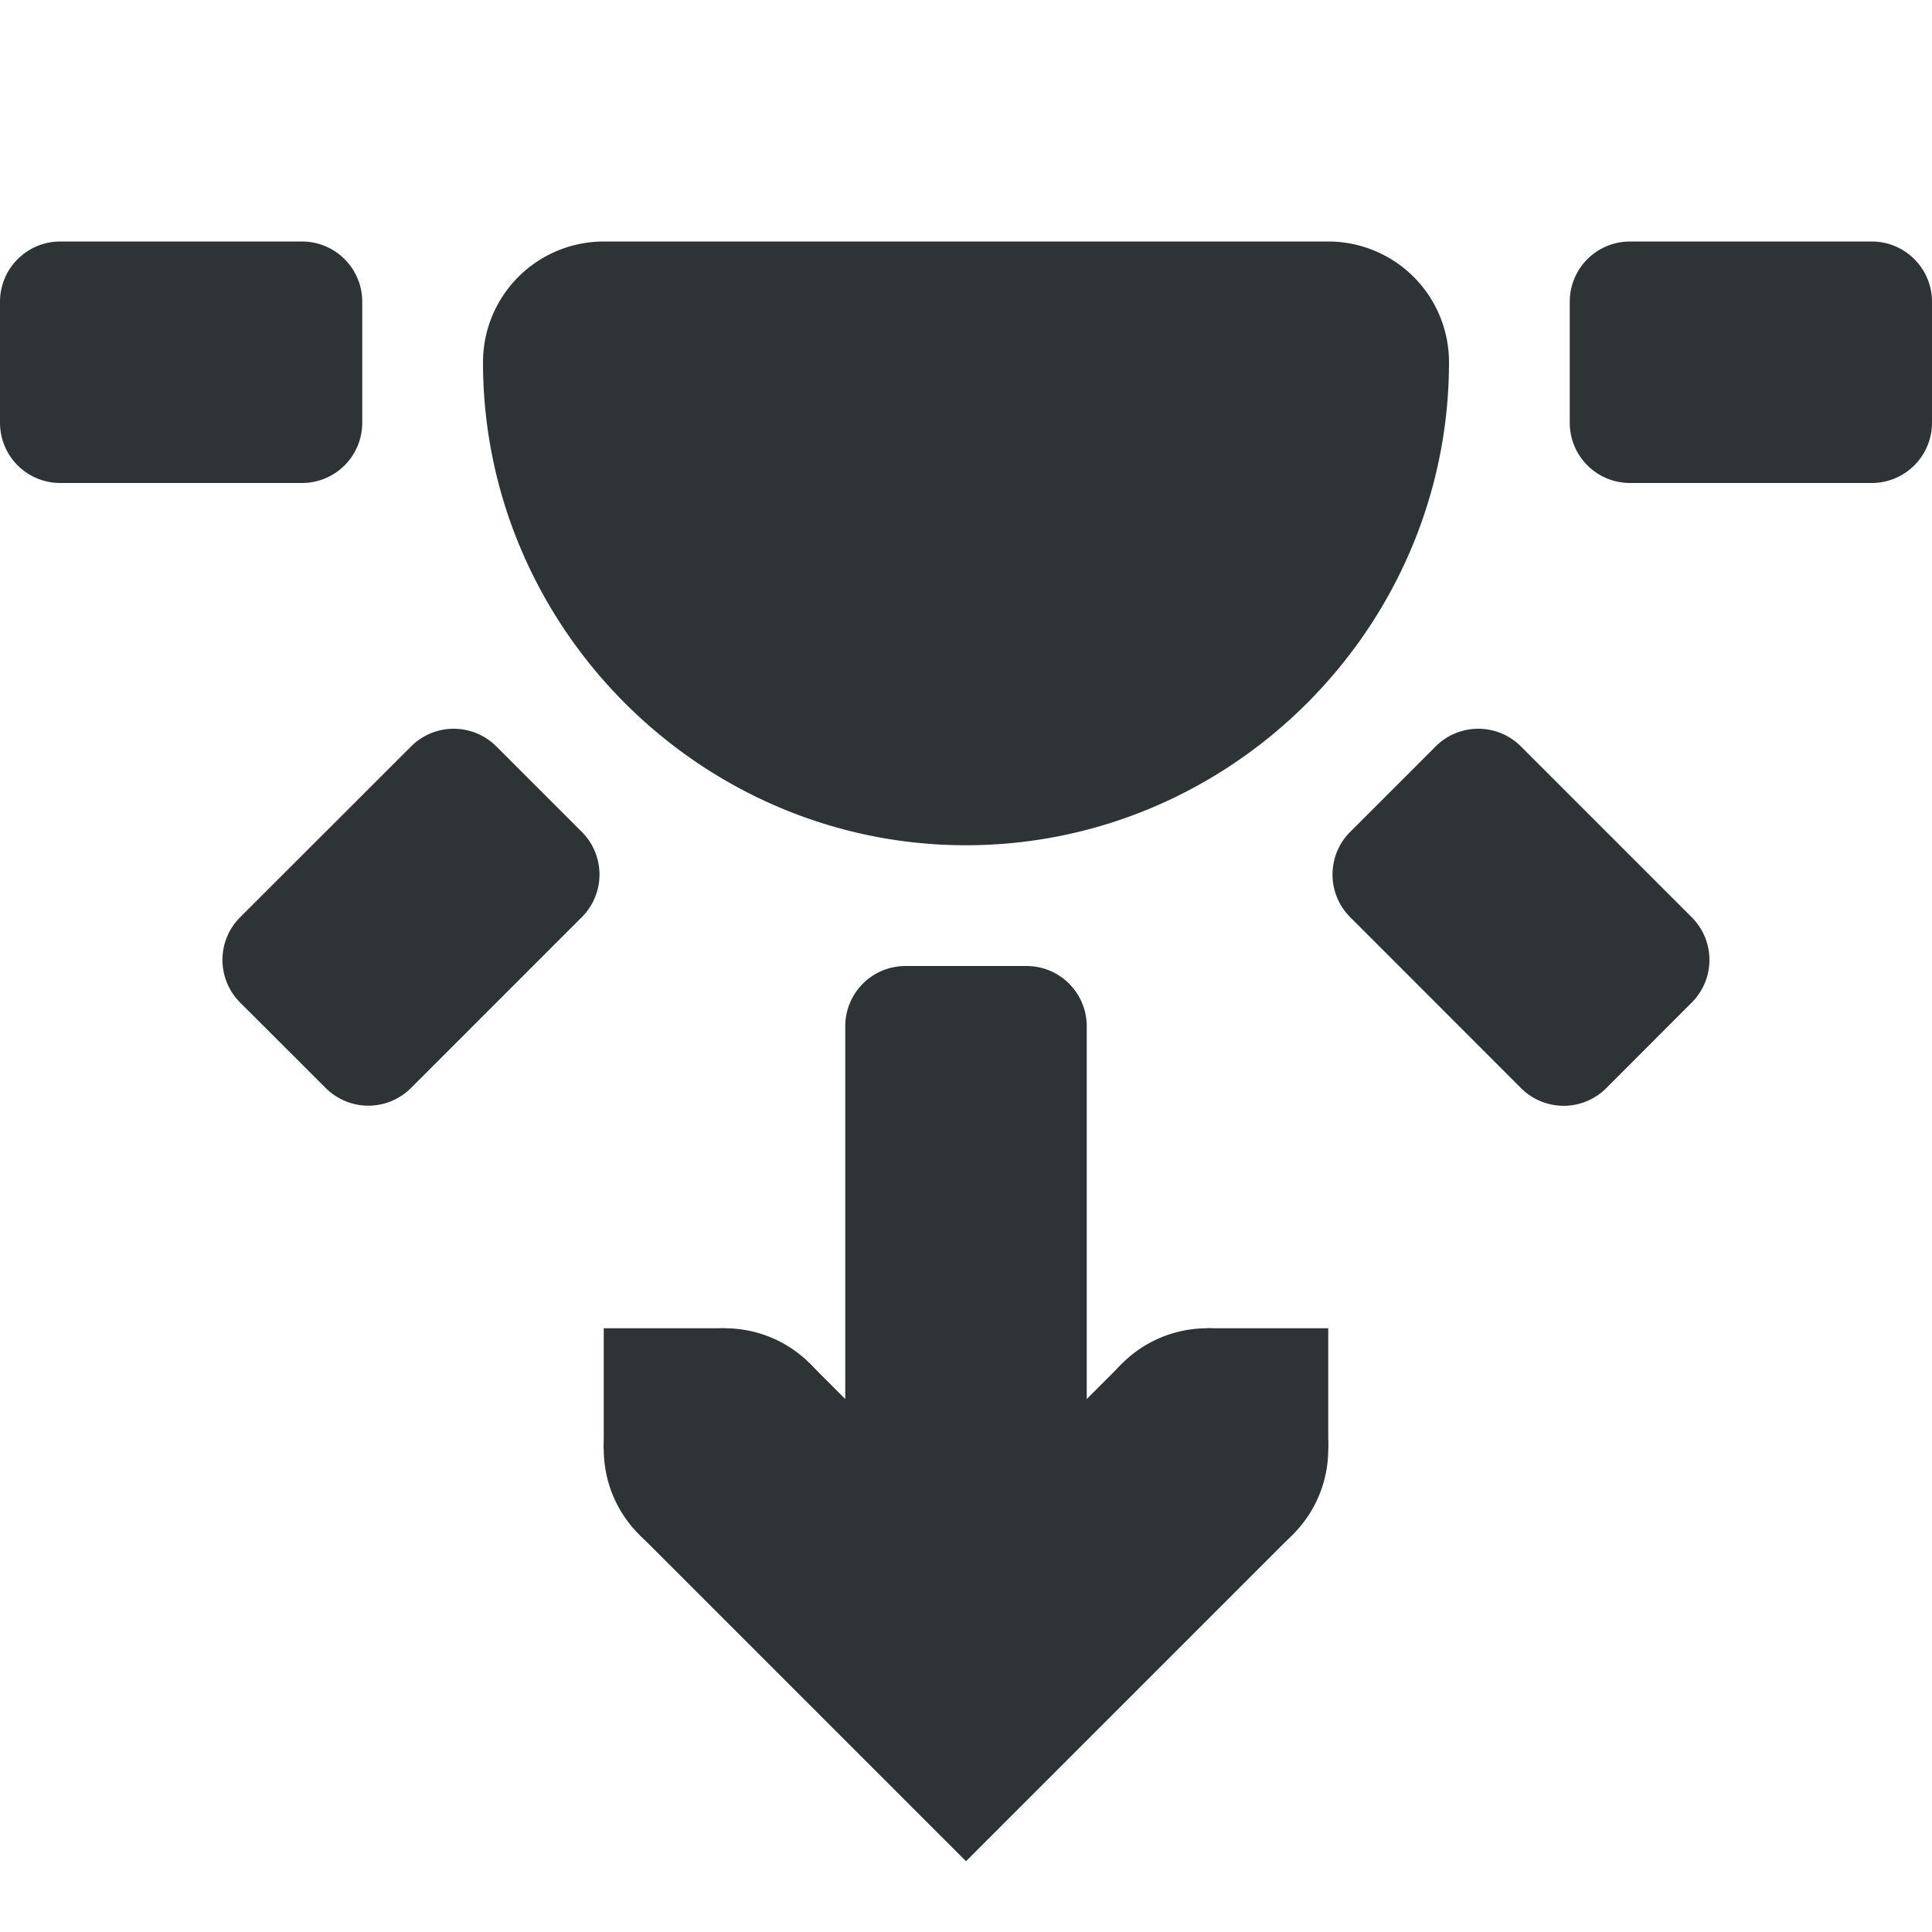
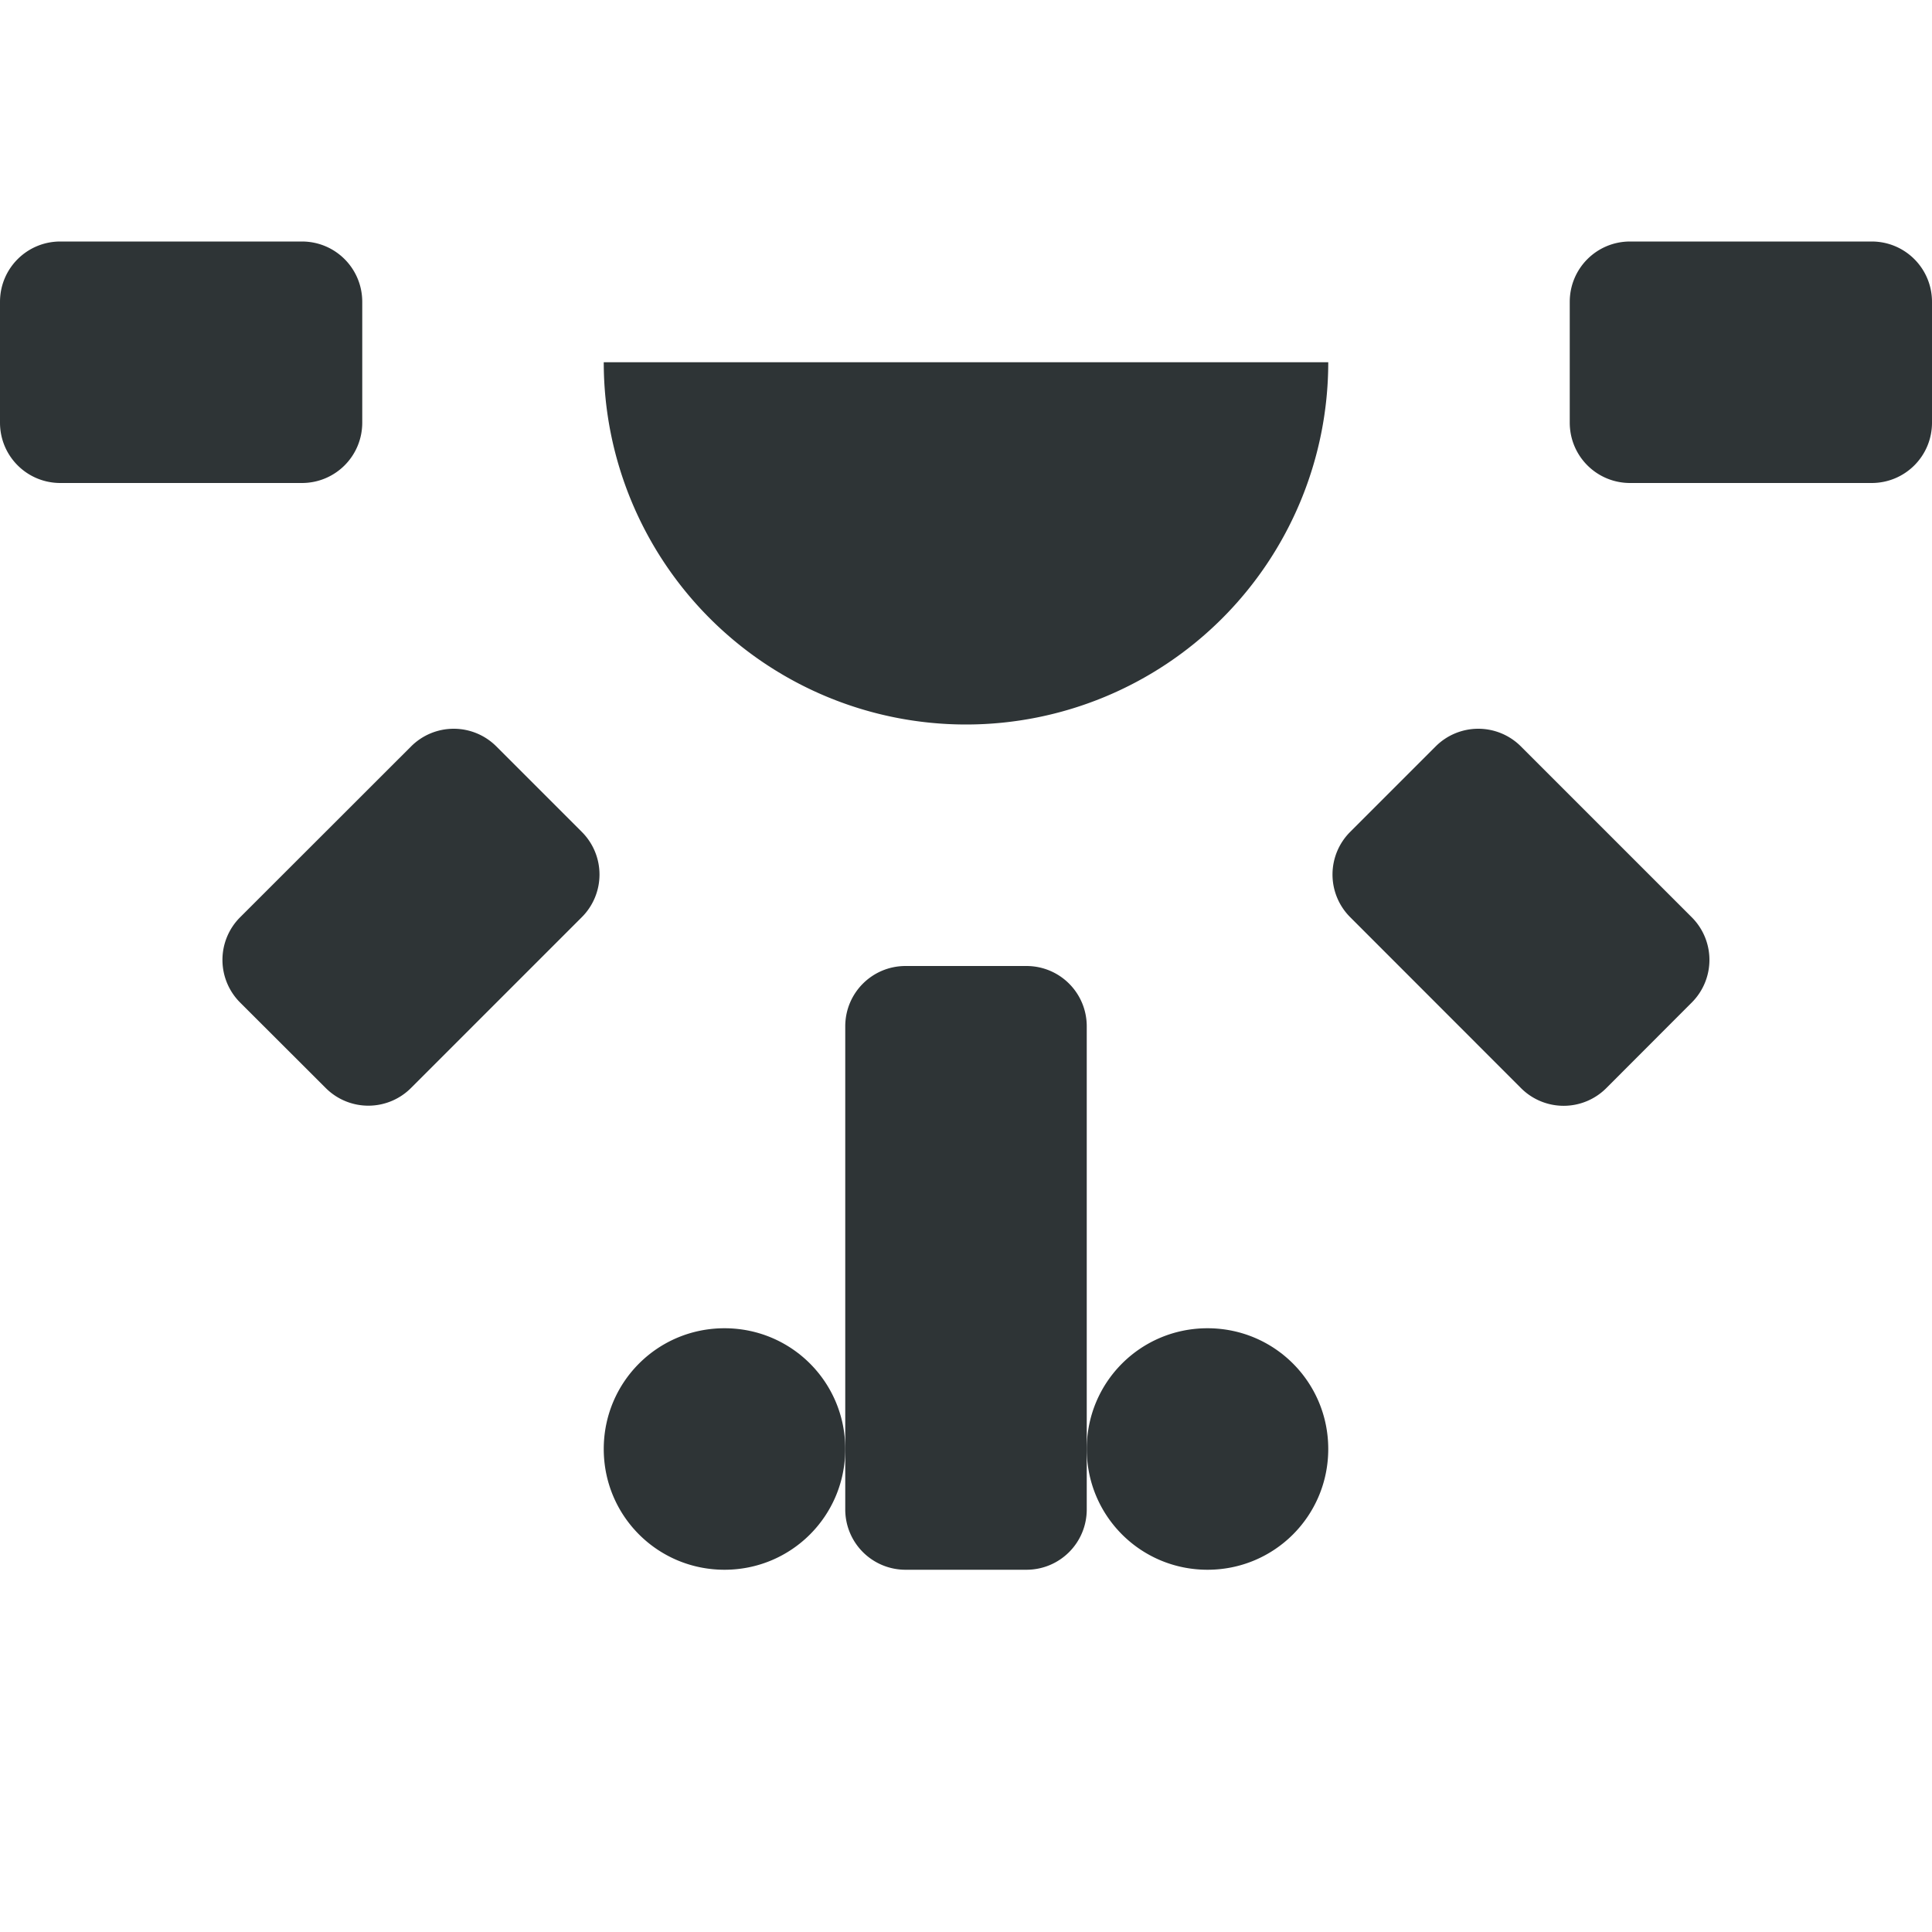
<svg xmlns="http://www.w3.org/2000/svg" width="16" height="16">
  <g fill="#2e3436">
    <path d="M.5 4h2c.277 0 .5-.223.5-.5v-1c0-.277-.223-.5-.5-.5h-2c-.277 0-.5.223-.5.5v1c0 .277.223.5.5.5zm13 0h2c.277 0 .5-.223.5-.5v-1c0-.277-.223-.5-.5-.5h-2c-.277 0-.5.223-.5.5v1c0 .277.223.5.5.5zm-2.318 3.596l1.414 1.415a.499.499 0 00.707 0l.707-.708a.499.499 0 000-.707l-1.414-1.414a.499.499 0 00-.707 0l-.707.707a.499.499 0 000 .707zM9 8.5v4c0 .277-.223.5-.5.5h-1a.499.499 0 01-.5-.5v-4c0-.277.223-.5.5-.5h1c.277 0 .5.223.5.5zM3.404 6.182L1.989 7.596a.499.499 0 000 .707l.708.707a.499.499 0 00.707 0l1.414-1.414a.499.499 0 000-.707l-.707-.707a.499.499 0 00-.707 0z" color="#bebebe" overflow="visible" />
-     <path d="M8 7C5.803 7 4 5.197 4 3a1 1 0 011-1h6a1 1 0 011 1c0 2.197-1.803 4-4 4zm0-2c.723 0 1.239-.436 1.59-1H6.41c.351.564.867 1 1.59 1zm-1.293 6.293l-1.414 1.414L8 15.414l2.707-2.707-1.414-1.414L8 12.586z" font-family="sans-serif" font-weight="400" overflow="visible" style="font-feature-settings:normal;font-variant-alternates:normal;font-variant-caps:normal;font-variant-ligatures:normal;font-variant-numeric:normal;font-variant-position:normal;isolation:auto;mix-blend-mode:normal;shape-padding:0;text-decoration-color:#000;text-decoration-line:none;text-decoration-style:solid;text-indent:0;text-orientation:mixed;text-transform:none" />
-     <path d="m10 12v-1h1v1zm-5 0v-1h1v1z" overflow="visible" />
    <path d="M5 12c0-.554.446-1 1-1s1 .446 1 1-.446 1-1 1-1-.446-1-1zm4 0c0-.554.446-1 1-1s1 .446 1 1-.446 1-1 1-1-.446-1-1zM5 3a3 3 0 003 3 3 3 0 003-3H8z" overflow="visible" />
  </g>
</svg>